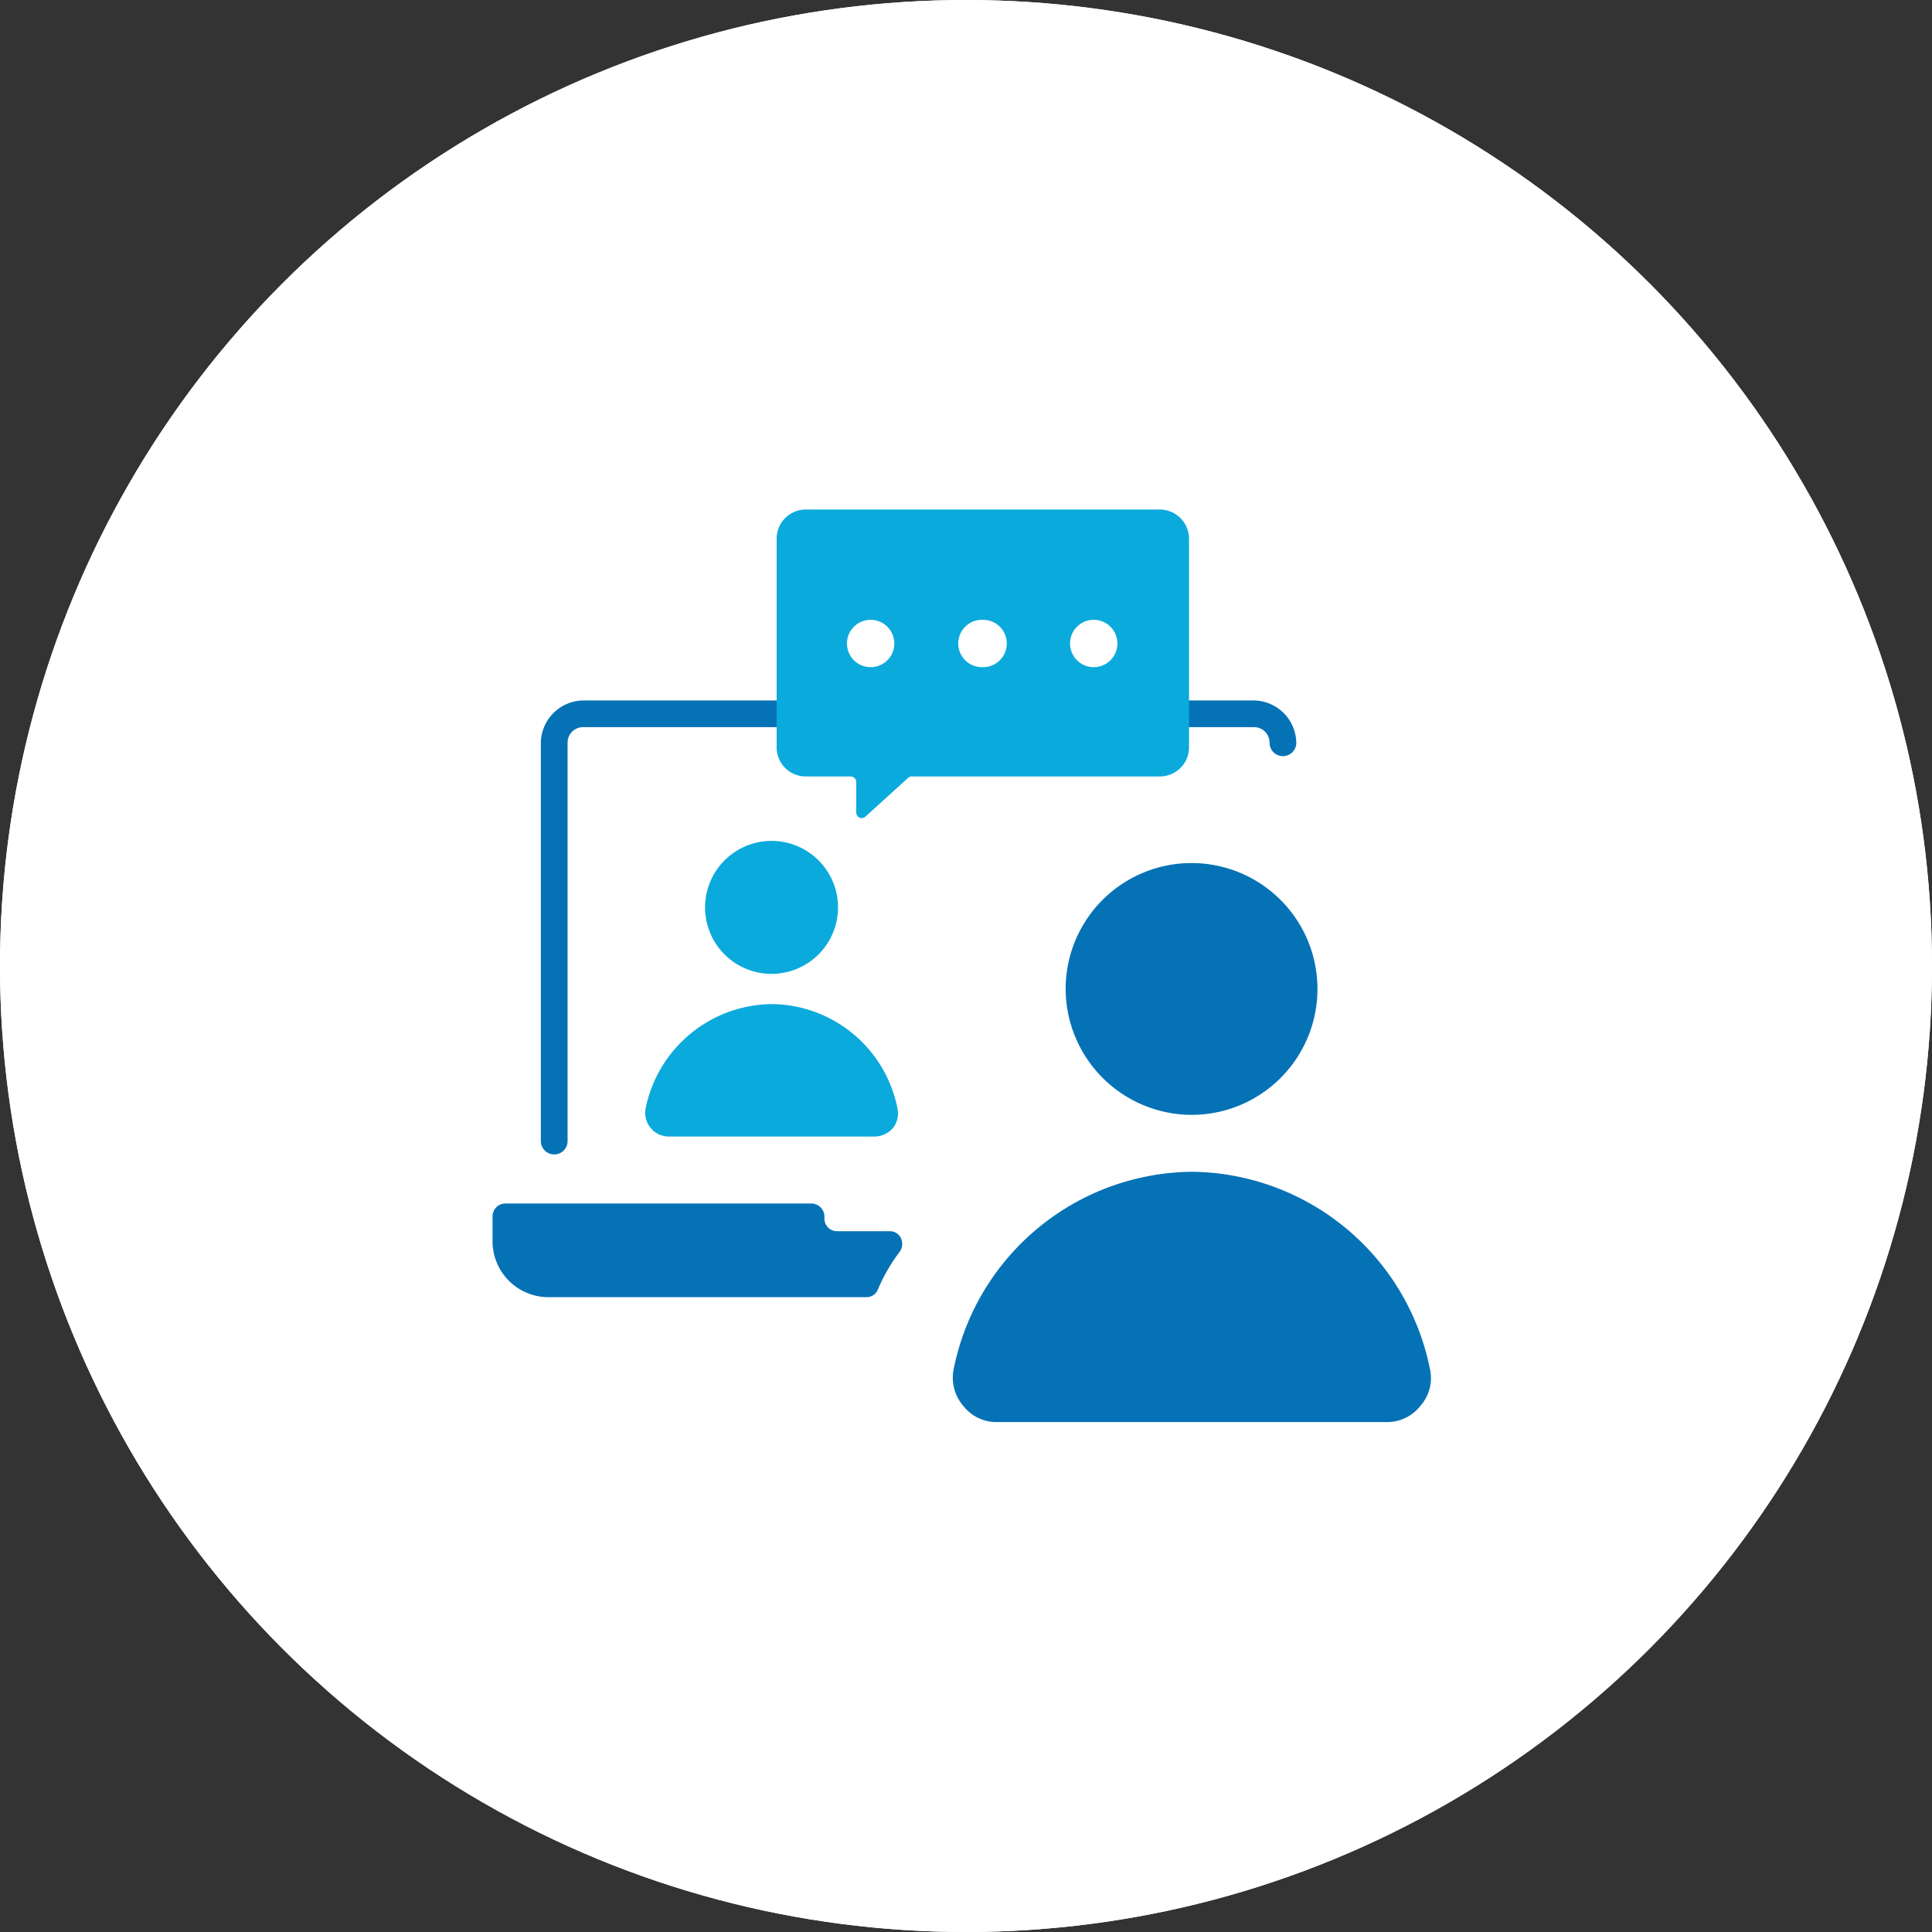
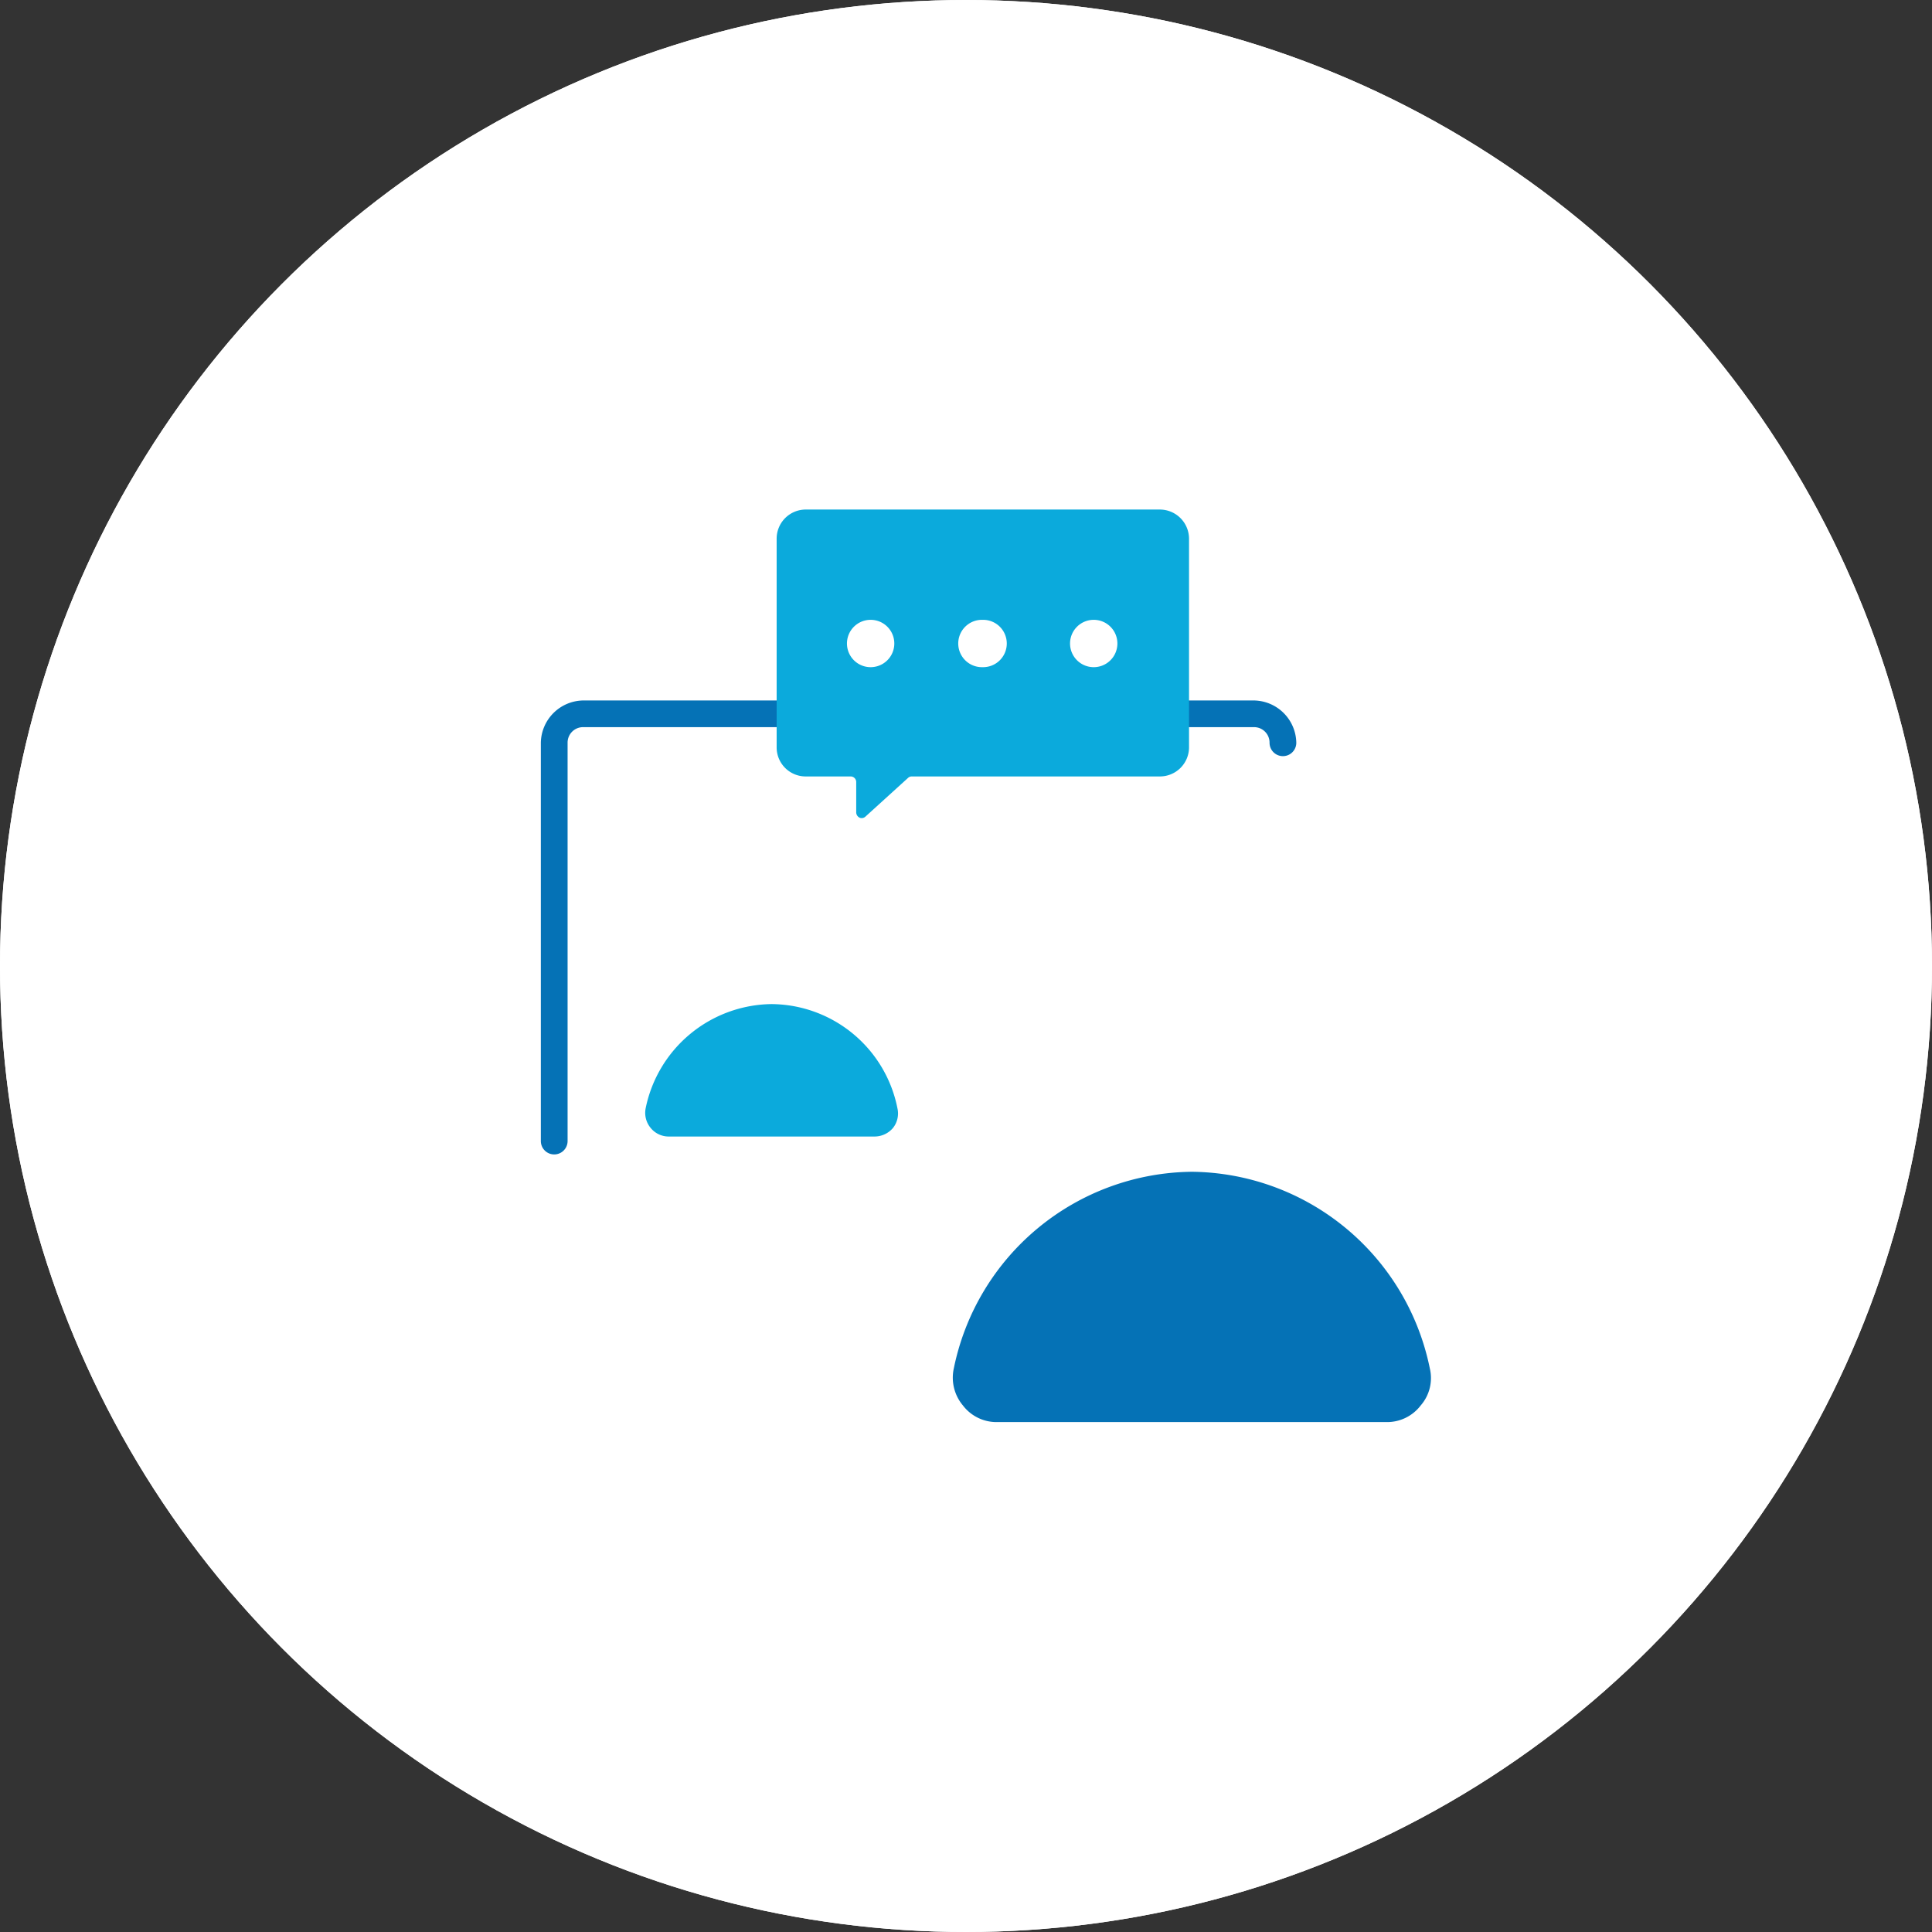
<svg xmlns="http://www.w3.org/2000/svg" width="130" height="130" viewBox="0 0 130 130">
  <rect x="0" y="0" width="130" height="130" fill="#333333" stroke="none" />
  <g id="グループ_7871" data-name="グループ 7871" transform="translate(-0.286)">
    <circle id="楕円形_1947" data-name="楕円形 1947" cx="65" cy="65" r="65" transform="translate(0.286)" fill="#fff" />
    <circle id="楕円形_1951" data-name="楕円形 1951" cx="65" cy="65" r="65" transform="translate(0.286)" fill="#fff" />
    <g id="グループ_7868" data-name="グループ 7868" transform="translate(33.429 34.286)">
-       <path id="パス_40118" data-name="パス 40118" d="M26.736,214.016H23.178a.839.839,0,0,1-.847-.847V213a.885.885,0,0,0-.847-.847H.847A.861.861,0,0,0,0,213v1.728a3.761,3.761,0,0,0,3.727,3.727H25.144a.821.821,0,0,0,.779-.508,11.972,11.972,0,0,1,1.491-2.575.906.906,0,0,0,.068-.881.813.813,0,0,0-.745-.474" transform="translate(0 -165.457)" fill="#0572b6" fill-rule="evenodd" />
      <path id="パス_40119" data-name="パス 40119" d="M65.609,61.2a.9.9,0,0,1-1.8,0,1.041,1.041,0,0,0-1.05-1.051H17.626a1.041,1.041,0,0,0-1.05,1.051V88a.9.9,0,0,1-1.8,0V61.2a2.894,2.894,0,0,1,2.846-2.846H62.763A2.894,2.894,0,0,1,65.609,61.2" transform="translate(-11.527 -45.507)" fill="#0572b6" />
-       <path id="パス_40120" data-name="パス 40120" d="M183.708,125.021a8.472,8.472,0,1,0-8.505-8.471,8.5,8.5,0,0,0,8.505,8.471" transform="translate(-136.641 -84.29)" fill="#0572b6" fill-rule="evenodd" />
      <path id="パス_40121" data-name="パス 40121" d="M156.8,202.453a16.512,16.512,0,0,1,15.994,13.216,2.805,2.805,0,0,1-.61,2.508,2.843,2.843,0,0,1-2.338,1.118H143.719a2.843,2.843,0,0,1-2.338-1.118,2.907,2.907,0,0,1-.61-2.508A16.521,16.521,0,0,1,156.8,202.453" transform="translate(-109.731 -157.893)" fill="#0572b6" fill-rule="evenodd" />
-       <path id="パス_40122" data-name="パス 40122" d="M69.443,110.25a4.473,4.473,0,1,0-4.473-4.473,4.469,4.469,0,0,0,4.473,4.473" transform="translate(-50.67 -79.007)" fill="#0baadc" fill-rule="evenodd" />
      <path id="パス_40123" data-name="パス 40123" d="M55.156,151.186a8.7,8.7,0,0,1,8.471,7.014,1.567,1.567,0,0,1-.3,1.321,1.627,1.627,0,0,1-1.254.576H48.243a1.559,1.559,0,0,1-1.22-.576,1.587,1.587,0,0,1-.339-1.321,8.755,8.755,0,0,1,8.471-7.014" transform="translate(-36.383 -117.909)" fill="#0baadc" fill-rule="evenodd" />
      <path id="パス_40124" data-name="パス 40124" d="M88.763,0h23.856a1.967,1.967,0,0,1,1.965,1.966V16.028a1.96,1.96,0,0,1-1.965,1.931H95.913a.366.366,0,0,0-.237.1L92.8,20.671a.369.369,0,0,1-.373.068.408.408,0,0,1-.237-.339V18.332a.376.376,0,0,0-.373-.373h-3.05a1.953,1.953,0,0,1-1.931-1.931V1.966A1.96,1.96,0,0,1,88.763,0M93.2,7.421a1.593,1.593,0,0,1,0,3.185,1.593,1.593,0,1,1,0-3.185m15.011,0a1.593,1.593,0,0,1,0,3.185,1.593,1.593,0,1,1,0-3.185m-7.523,0a1.593,1.593,0,1,1,0,3.185,1.593,1.593,0,1,1,0-3.185" transform="translate(-67.72 0)" fill="#0baadc" fill-rule="evenodd" />
    </g>
  </g>
</svg>